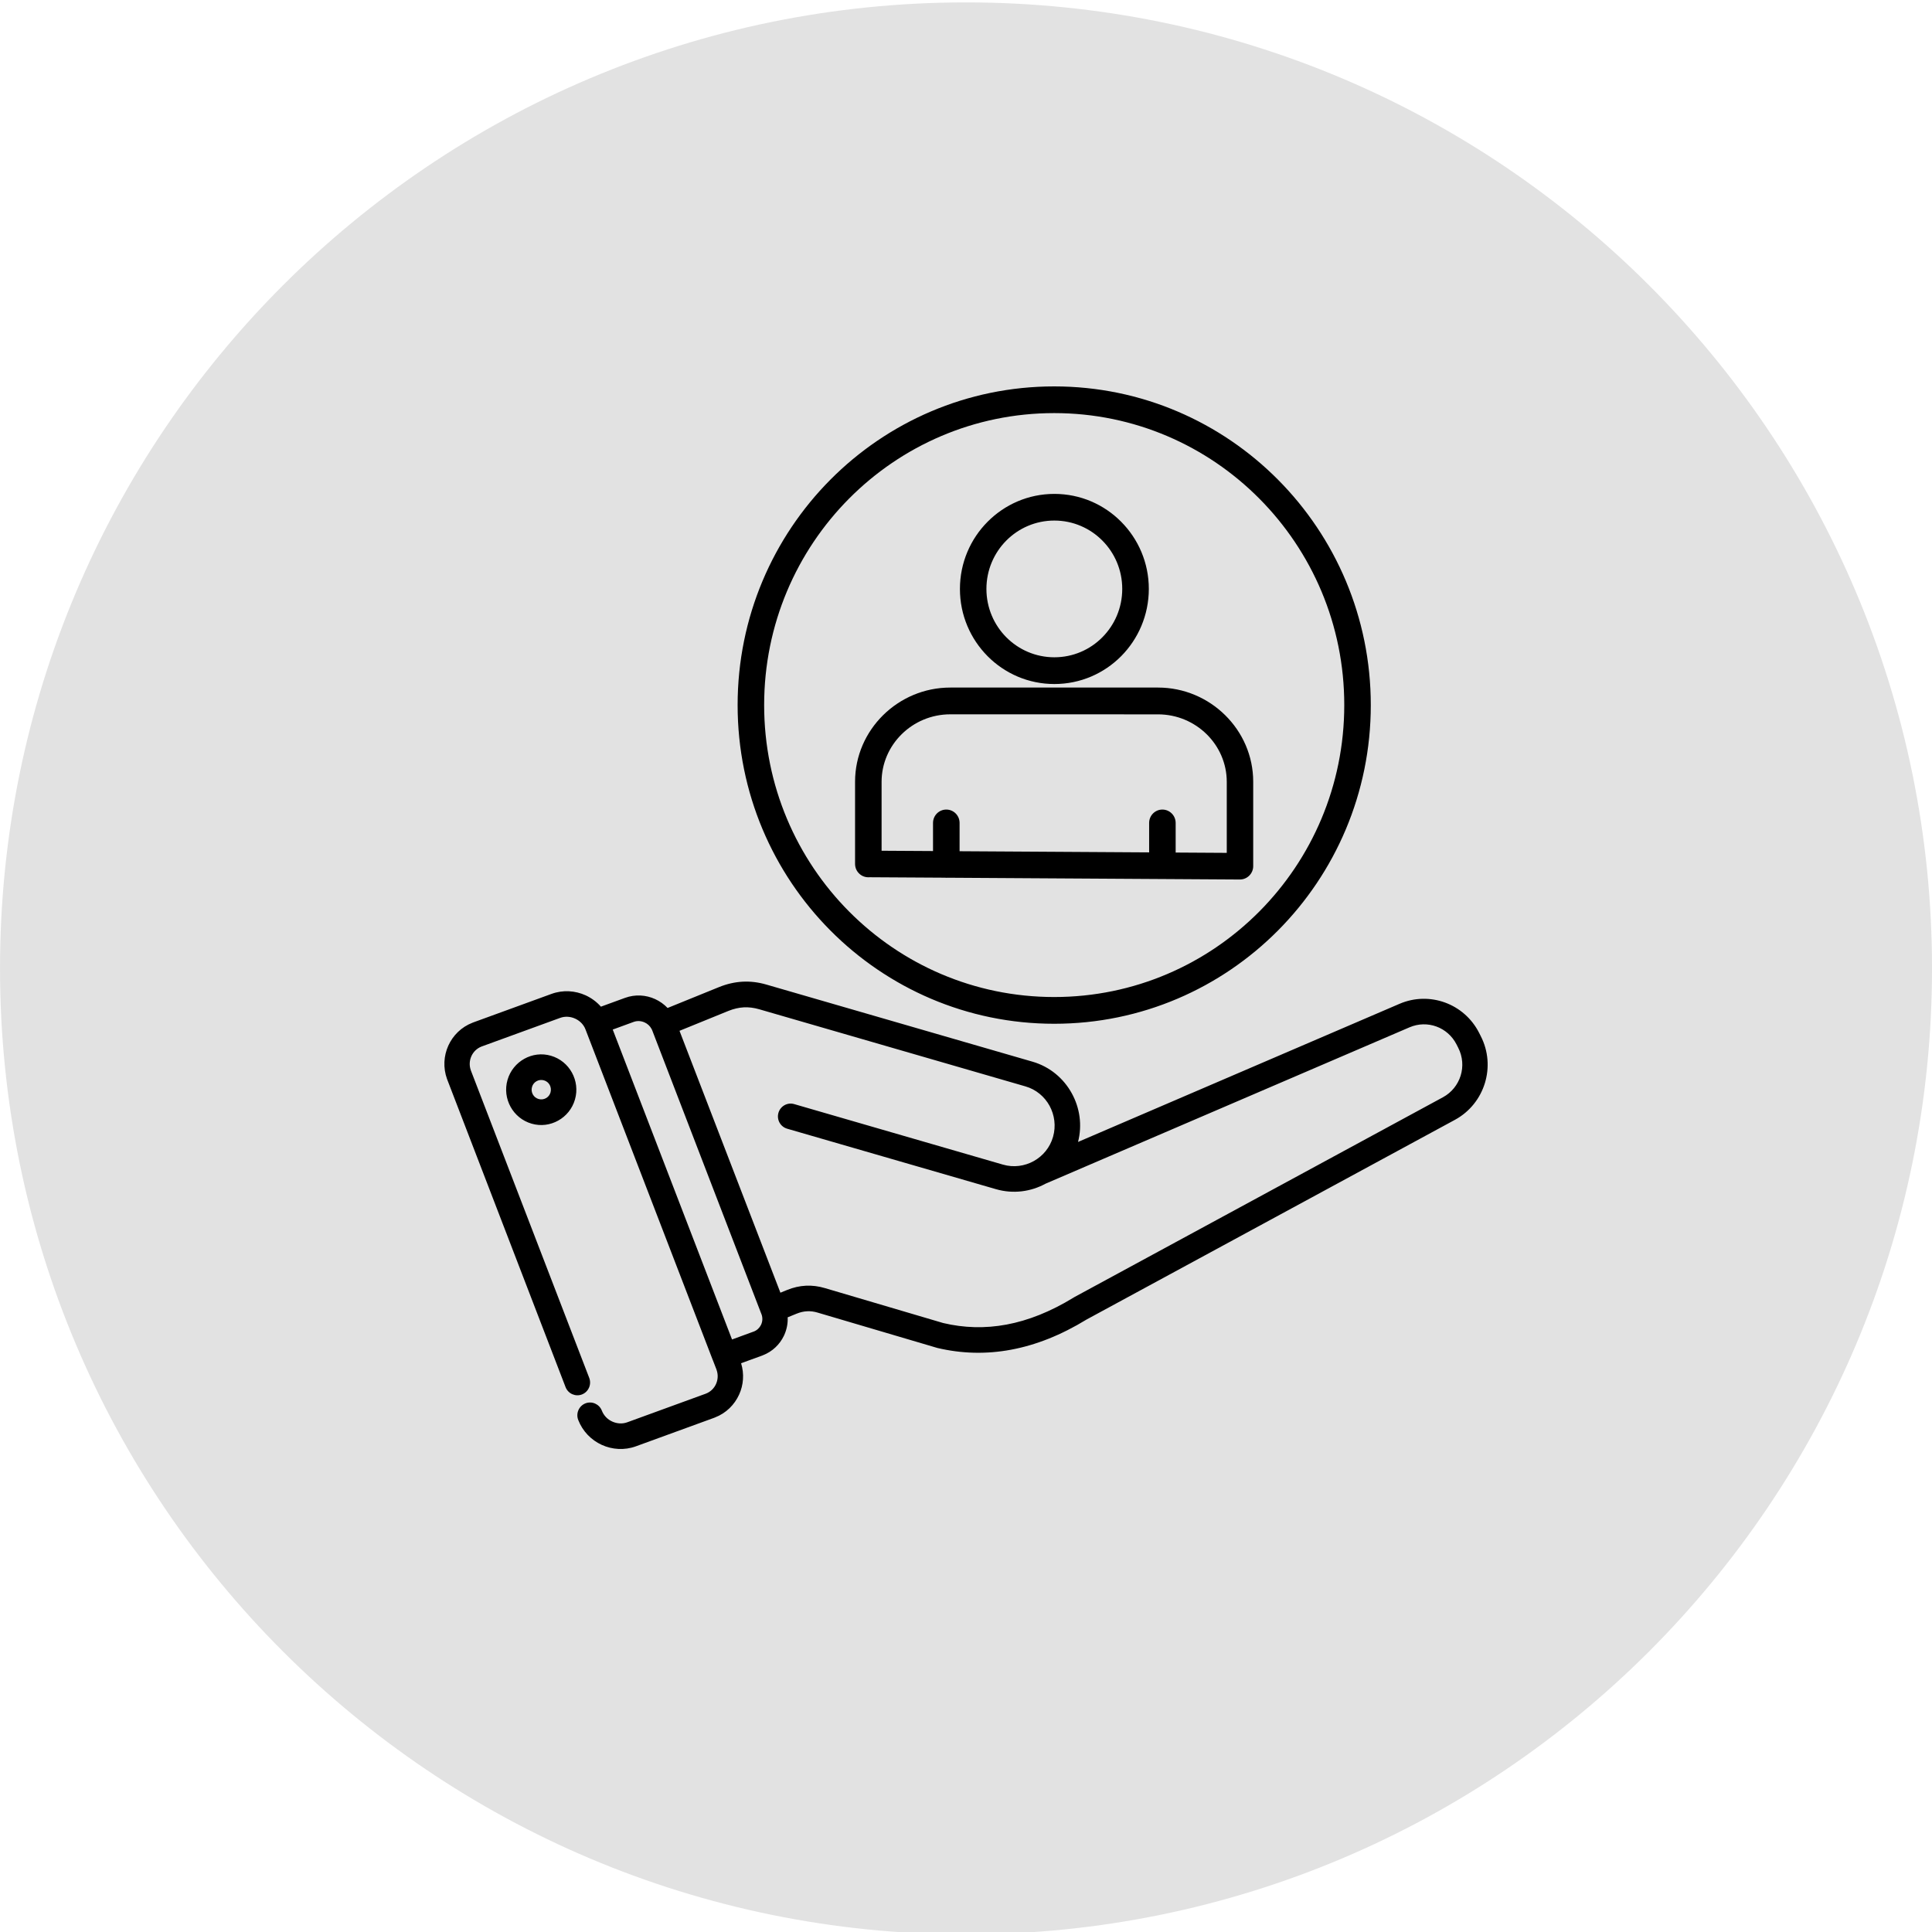
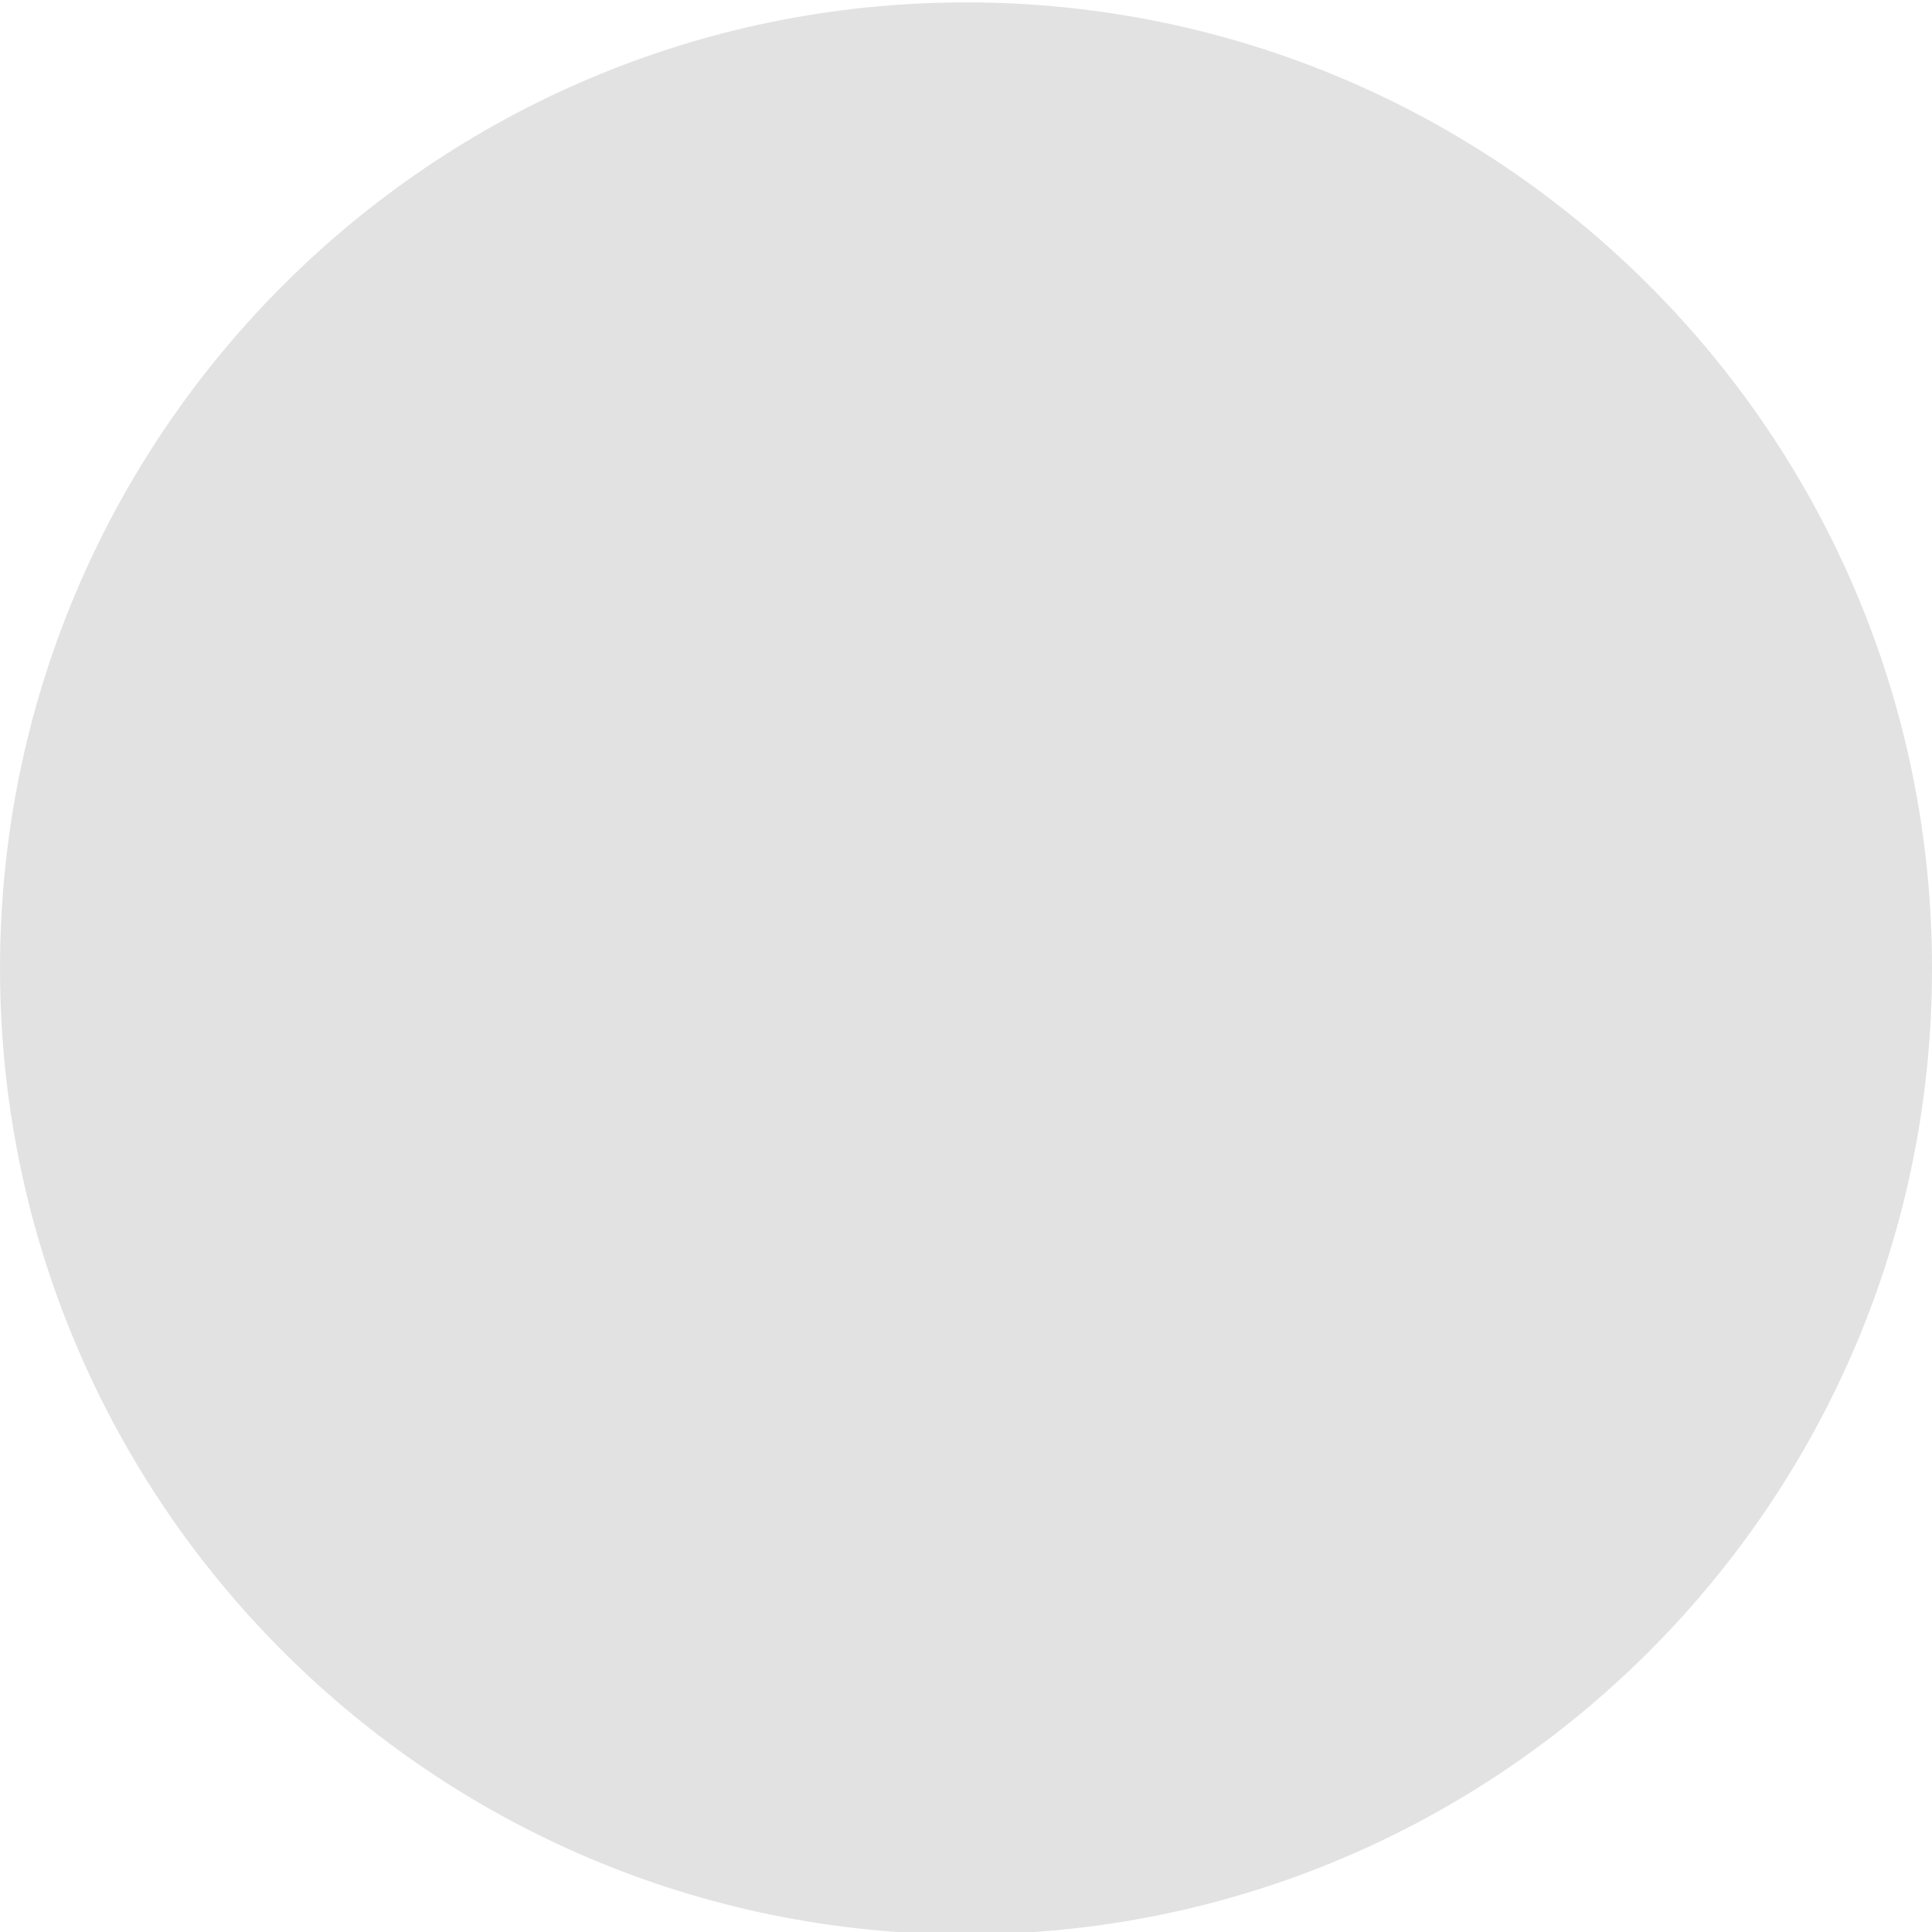
<svg xmlns="http://www.w3.org/2000/svg" viewBox="0 0 100.00 100.00" data-guides="{&quot;vertical&quot;:[],&quot;horizontal&quot;:[]}">
  <defs>
    <linearGradient id="tSvgGradientc1fb3b37f0" x1="50.001" x2="50.001" y1="75" y2="20" gradientUnits="userSpaceOnUse">
      <stop offset="0" stop-color="hsl(191.88,57.61%,63.92%)" stop-opacity="1" transform="translate(-5950, -4950)" />
      <stop offset="1" stop-color="hsl(191.88,46.03%,49.41%)" stop-opacity="1" transform="translate(-5950, -4950)" />
    </linearGradient>
  </defs>
  <path fill="#e2e2e2" fill-opacity="1" stroke="none" stroke-opacity="1" stroke-width="NaN" fill-rule="evenodd" id="tSvg12fe54729b3" title="Rectangle 6" d="M0.001 50.124C0.001 22.51 22.387 0.124 50.001 0.124H50.001C77.615 0.124 100.001 22.51 100.001 50.124H100.001C100.001 77.738 77.615 100.124 50.001 100.124H50.001C22.387 100.124 0.001 77.738 0.001 50.124Z" rx="50" ry="50" style="transform-origin: 50.001px 50.124px;" />
-   <path fill="url(#tSvgGradientc1fb3b37f0)" stroke="none" fill-opacity="1" stroke-width="1" stroke-opacity="1" color="rgb(51, 51, 51)" fill-rule="evenodd" font-size-adjust="" id="tSvgcb2b4d48a3" title="Path 9" d="M55.799 59.107C61.347 56.724 66.895 54.34 72.443 51.956C73.217 51.624 74.053 51.622 74.79 51.89C75.528 52.158 76.17 52.699 76.555 53.453C76.585 53.512 76.614 53.571 76.644 53.63C77.045 54.411 77.097 55.284 76.856 56.066C76.614 56.849 76.082 57.539 75.312 57.959C68.956 61.405 62.599 64.851 56.243 68.297C54.918 69.108 53.616 69.621 52.334 69.86C51.034 70.103 49.761 70.064 48.518 69.77C48.495 69.766 48.472 69.759 48.45 69.75C46.409 69.147 44.368 68.544 42.327 67.942C42.136 67.884 41.954 67.861 41.774 67.871C41.596 67.88 41.416 67.921 41.232 67.996C41.078 68.059 40.924 68.122 40.77 68.184C40.784 68.505 40.72 68.819 40.592 69.103C40.586 69.117 40.579 69.131 40.572 69.145C40.358 69.589 39.982 69.956 39.488 70.148C39.474 70.154 39.461 70.159 39.447 70.165C39.084 70.297 38.721 70.429 38.359 70.561C38.529 71.116 38.482 71.689 38.258 72.181C38.019 72.708 37.587 73.144 37.006 73.368C36.99 73.374 36.974 73.381 36.959 73.387C35.611 73.878 34.264 74.369 32.917 74.86C32.321 75.078 31.688 75.032 31.148 74.787C30.606 74.539 30.157 74.088 29.927 73.492C29.798 73.151 29.966 72.77 30.303 72.637C30.642 72.507 31.02 72.676 31.152 73.015C31.253 73.274 31.451 73.472 31.69 73.579C31.931 73.689 32.211 73.712 32.471 73.616C33.825 73.122 35.18 72.629 36.535 72.135C36.779 72.041 36.961 71.858 37.061 71.636C37.161 71.413 37.179 71.152 37.09 70.905C37.09 70.904 37.09 70.903 37.09 70.903C37.088 70.896 37.09 70.905 37.084 70.884C37.024 70.731 36.965 70.577 36.906 70.424C36.901 70.412 36.897 70.403 36.892 70.391C36.892 70.39 36.891 70.388 36.89 70.387C34.696 64.688 32.502 58.989 30.308 53.29C30.296 53.265 30.287 53.237 30.274 53.212C30.269 53.203 30.265 53.194 30.26 53.182C30.153 52.976 29.975 52.818 29.77 52.724C29.529 52.614 29.249 52.591 28.989 52.687C27.635 53.181 26.28 53.674 24.925 54.168C24.682 54.262 24.5 54.445 24.399 54.667C24.299 54.89 24.281 55.151 24.37 55.398C24.372 55.405 24.374 55.412 24.377 55.419C26.417 60.72 28.458 66.021 30.499 71.321C30.629 71.663 30.46 72.043 30.123 72.176C29.784 72.307 29.406 72.137 29.274 71.798C27.229 66.482 25.183 61.166 23.138 55.849C22.927 55.263 22.968 54.648 23.204 54.124C23.443 53.597 23.876 53.161 24.454 52.937C24.47 52.931 24.486 52.924 24.502 52.918C25.849 52.427 27.196 51.936 28.543 51.445C29.14 51.227 29.773 51.273 30.313 51.518C30.611 51.656 30.882 51.853 31.103 52.105C31.519 51.953 31.936 51.801 32.353 51.649C32.879 51.458 33.434 51.495 33.91 51.713C34.149 51.823 34.37 51.979 34.554 52.173C35.444 51.812 36.333 51.451 37.223 51.089C37.626 50.927 38.026 50.835 38.434 50.812C38.844 50.791 39.251 50.84 39.666 50.961C44.257 52.291 48.848 53.621 53.438 54.951C54.342 55.212 55.055 55.822 55.478 56.594C55.886 57.337 56.025 58.231 55.799 59.107ZM59.479 42.595C59.479 42.212 59.786 41.903 60.164 41.903C60.542 41.903 60.852 42.212 60.852 42.595C60.852 43.106 60.852 43.617 60.852 44.128C61.733 44.133 62.615 44.139 63.497 44.144C63.497 42.919 63.497 41.693 63.497 40.468C63.497 39.51 63.099 38.637 62.457 38.004C61.812 37.37 60.922 36.975 59.941 36.975C56.356 36.974 52.772 36.974 49.188 36.973C48.206 36.973 47.316 37.367 46.672 38.002C46.029 38.635 45.631 39.508 45.631 40.466C45.631 41.655 45.631 42.844 45.631 44.034C46.518 44.039 47.406 44.045 48.293 44.05C48.293 43.565 48.293 43.08 48.293 42.595C48.293 42.212 48.6 41.903 48.98 41.903C49.361 41.903 49.668 42.212 49.668 42.595C49.668 43.083 49.668 43.571 49.668 44.059C52.938 44.079 56.209 44.099 59.479 44.119C59.479 43.611 59.479 43.103 59.479 42.595ZM54.565 20C50.041 20 45.943 21.847 42.978 24.831C40.014 27.817 38.179 31.94 38.179 36.496C38.179 41.05 40.014 45.175 42.978 48.159C45.943 51.143 50.041 52.99 54.565 52.99C59.09 52.99 63.188 51.143 66.152 48.159C69.117 45.173 70.952 41.05 70.952 36.496C70.952 31.942 69.117 27.817 66.152 24.831C63.188 21.847 59.092 20 54.565 20ZM65.182 25.807C62.466 23.073 58.711 21.382 54.565 21.382C50.419 21.382 46.664 23.073 43.948 25.807C41.232 28.541 39.552 32.321 39.552 36.494C39.552 40.667 41.232 44.447 43.948 47.18C46.664 49.914 50.419 51.606 54.565 51.606C58.711 51.606 62.466 49.914 65.182 47.18C67.898 44.446 69.579 40.667 69.579 36.494C69.581 32.323 67.901 28.544 65.182 25.807ZM64.119 45.523C59.095 45.492 54.071 45.462 49.047 45.431C49.024 45.434 49.003 45.434 48.98 45.434C48.955 45.434 48.93 45.431 48.905 45.429C47.605 45.421 46.304 45.414 45.003 45.406C44.985 45.408 44.964 45.408 44.946 45.408C44.566 45.408 44.258 45.099 44.258 44.716C44.258 43.298 44.258 41.881 44.258 40.463C44.258 39.12 44.814 37.901 45.711 37.016C46.606 36.134 47.835 35.588 49.185 35.588C52.77 35.588 56.354 35.588 59.939 35.588C61.291 35.588 62.521 36.136 63.413 37.016C64.31 37.901 64.866 39.12 64.866 40.463C64.866 41.919 64.866 43.375 64.866 44.831C64.866 45.211 64.558 45.523 64.178 45.523C64.162 45.525 64.142 45.525 64.119 45.523ZM54.572 34.021C53.602 34.021 52.721 33.624 52.086 32.985C51.451 32.346 51.057 31.459 51.057 30.483C51.057 29.506 51.451 28.619 52.086 27.98C52.721 27.34 53.602 26.944 54.572 26.944C55.542 26.944 56.423 27.34 57.058 27.98C57.694 28.619 58.087 29.504 58.087 30.483C58.087 31.459 57.694 32.346 57.058 32.985C56.423 33.627 55.544 34.021 54.572 34.021ZM58.031 33.964C57.145 34.855 55.925 35.405 54.574 35.405C53.224 35.405 52.002 34.855 51.118 33.964C50.233 33.072 49.686 31.844 49.686 30.485C49.686 29.126 50.233 27.895 51.118 27.006C52.004 26.114 53.224 25.564 54.574 25.564C55.925 25.564 57.147 26.114 58.031 27.006C58.916 27.897 59.463 29.126 59.463 30.485C59.461 31.841 58.914 33.072 58.031 33.964ZM39.415 68.024C39.414 68.023 39.413 68.022 39.413 68.022C39.408 68.013 39.406 68.001 39.401 67.992C37.521 63.105 35.64 58.218 33.759 53.332C33.755 53.318 33.748 53.304 33.741 53.29C33.736 53.279 33.73 53.27 33.725 53.258C33.645 53.107 33.518 52.99 33.368 52.922C33.19 52.841 32.987 52.825 32.798 52.894C32.437 53.026 32.076 53.158 31.715 53.29C33.773 58.637 35.831 63.984 37.89 69.331C38.26 69.195 38.63 69.06 39.001 68.925C39.001 68.925 39.002 68.925 39.003 68.925C39.017 68.92 38.996 68.927 39.017 68.92C39.183 68.856 39.31 68.732 39.385 68.584C39.389 68.575 39.393 68.567 39.397 68.558C39.47 68.398 39.483 68.21 39.415 68.024ZM40.394 66.91C40.51 66.863 40.626 66.816 40.742 66.768C41.063 66.638 41.384 66.564 41.712 66.548C42.038 66.532 42.366 66.573 42.698 66.672C44.739 67.275 46.78 67.877 48.821 68.48C49.891 68.734 50.984 68.767 52.097 68.56C53.222 68.35 54.376 67.893 55.565 67.165C55.578 67.156 55.594 67.146 55.61 67.137C61.97 63.689 68.33 60.24 74.69 56.792C75.145 56.544 75.459 56.136 75.603 55.676C75.746 55.213 75.714 54.695 75.478 54.234C75.448 54.176 75.418 54.117 75.389 54.058C75.161 53.611 74.781 53.29 74.346 53.132C73.911 52.974 73.419 52.976 72.959 53.173C66.678 55.872 60.397 58.57 54.116 61.268C53.358 61.683 52.443 61.809 51.553 61.552C47.95 60.509 44.347 59.465 40.745 58.422C40.394 58.321 40.191 57.956 40.291 57.603C40.392 57.251 40.754 57.047 41.104 57.147C44.707 58.192 48.31 59.236 51.912 60.28C52.466 60.441 53.037 60.358 53.508 60.097C53.977 59.836 54.349 59.396 54.506 58.841C54.665 58.284 54.583 57.709 54.324 57.234C54.064 56.762 53.627 56.389 53.076 56.231C48.485 54.901 43.894 53.571 39.303 52.241C39.023 52.16 38.757 52.126 38.497 52.14C38.238 52.154 37.976 52.215 37.707 52.323C36.862 52.667 36.016 53.011 35.171 53.355C36.912 57.873 38.653 62.392 40.394 66.91ZM28.516 54.645C28.035 54.505 27.546 54.576 27.138 54.803C26.731 55.03 26.407 55.413 26.268 55.898C26.13 56.382 26.2 56.875 26.425 57.285C26.651 57.695 27.031 58.021 27.514 58.16C27.994 58.3 28.484 58.229 28.891 58.002C29.299 57.776 29.622 57.393 29.761 56.907C29.9 56.423 29.829 55.931 29.604 55.52C29.379 55.108 28.996 54.785 28.516 54.645ZM28.452 56.155C28.39 56.043 28.286 55.956 28.156 55.919C28.022 55.88 27.885 55.898 27.771 55.963C27.66 56.025 27.573 56.13 27.537 56.261C27.498 56.396 27.516 56.533 27.58 56.648C27.641 56.76 27.746 56.847 27.876 56.884C28.01 56.923 28.147 56.905 28.261 56.84C28.372 56.779 28.459 56.675 28.495 56.542C28.532 56.407 28.513 56.27 28.452 56.155Z" style="" />
</svg>